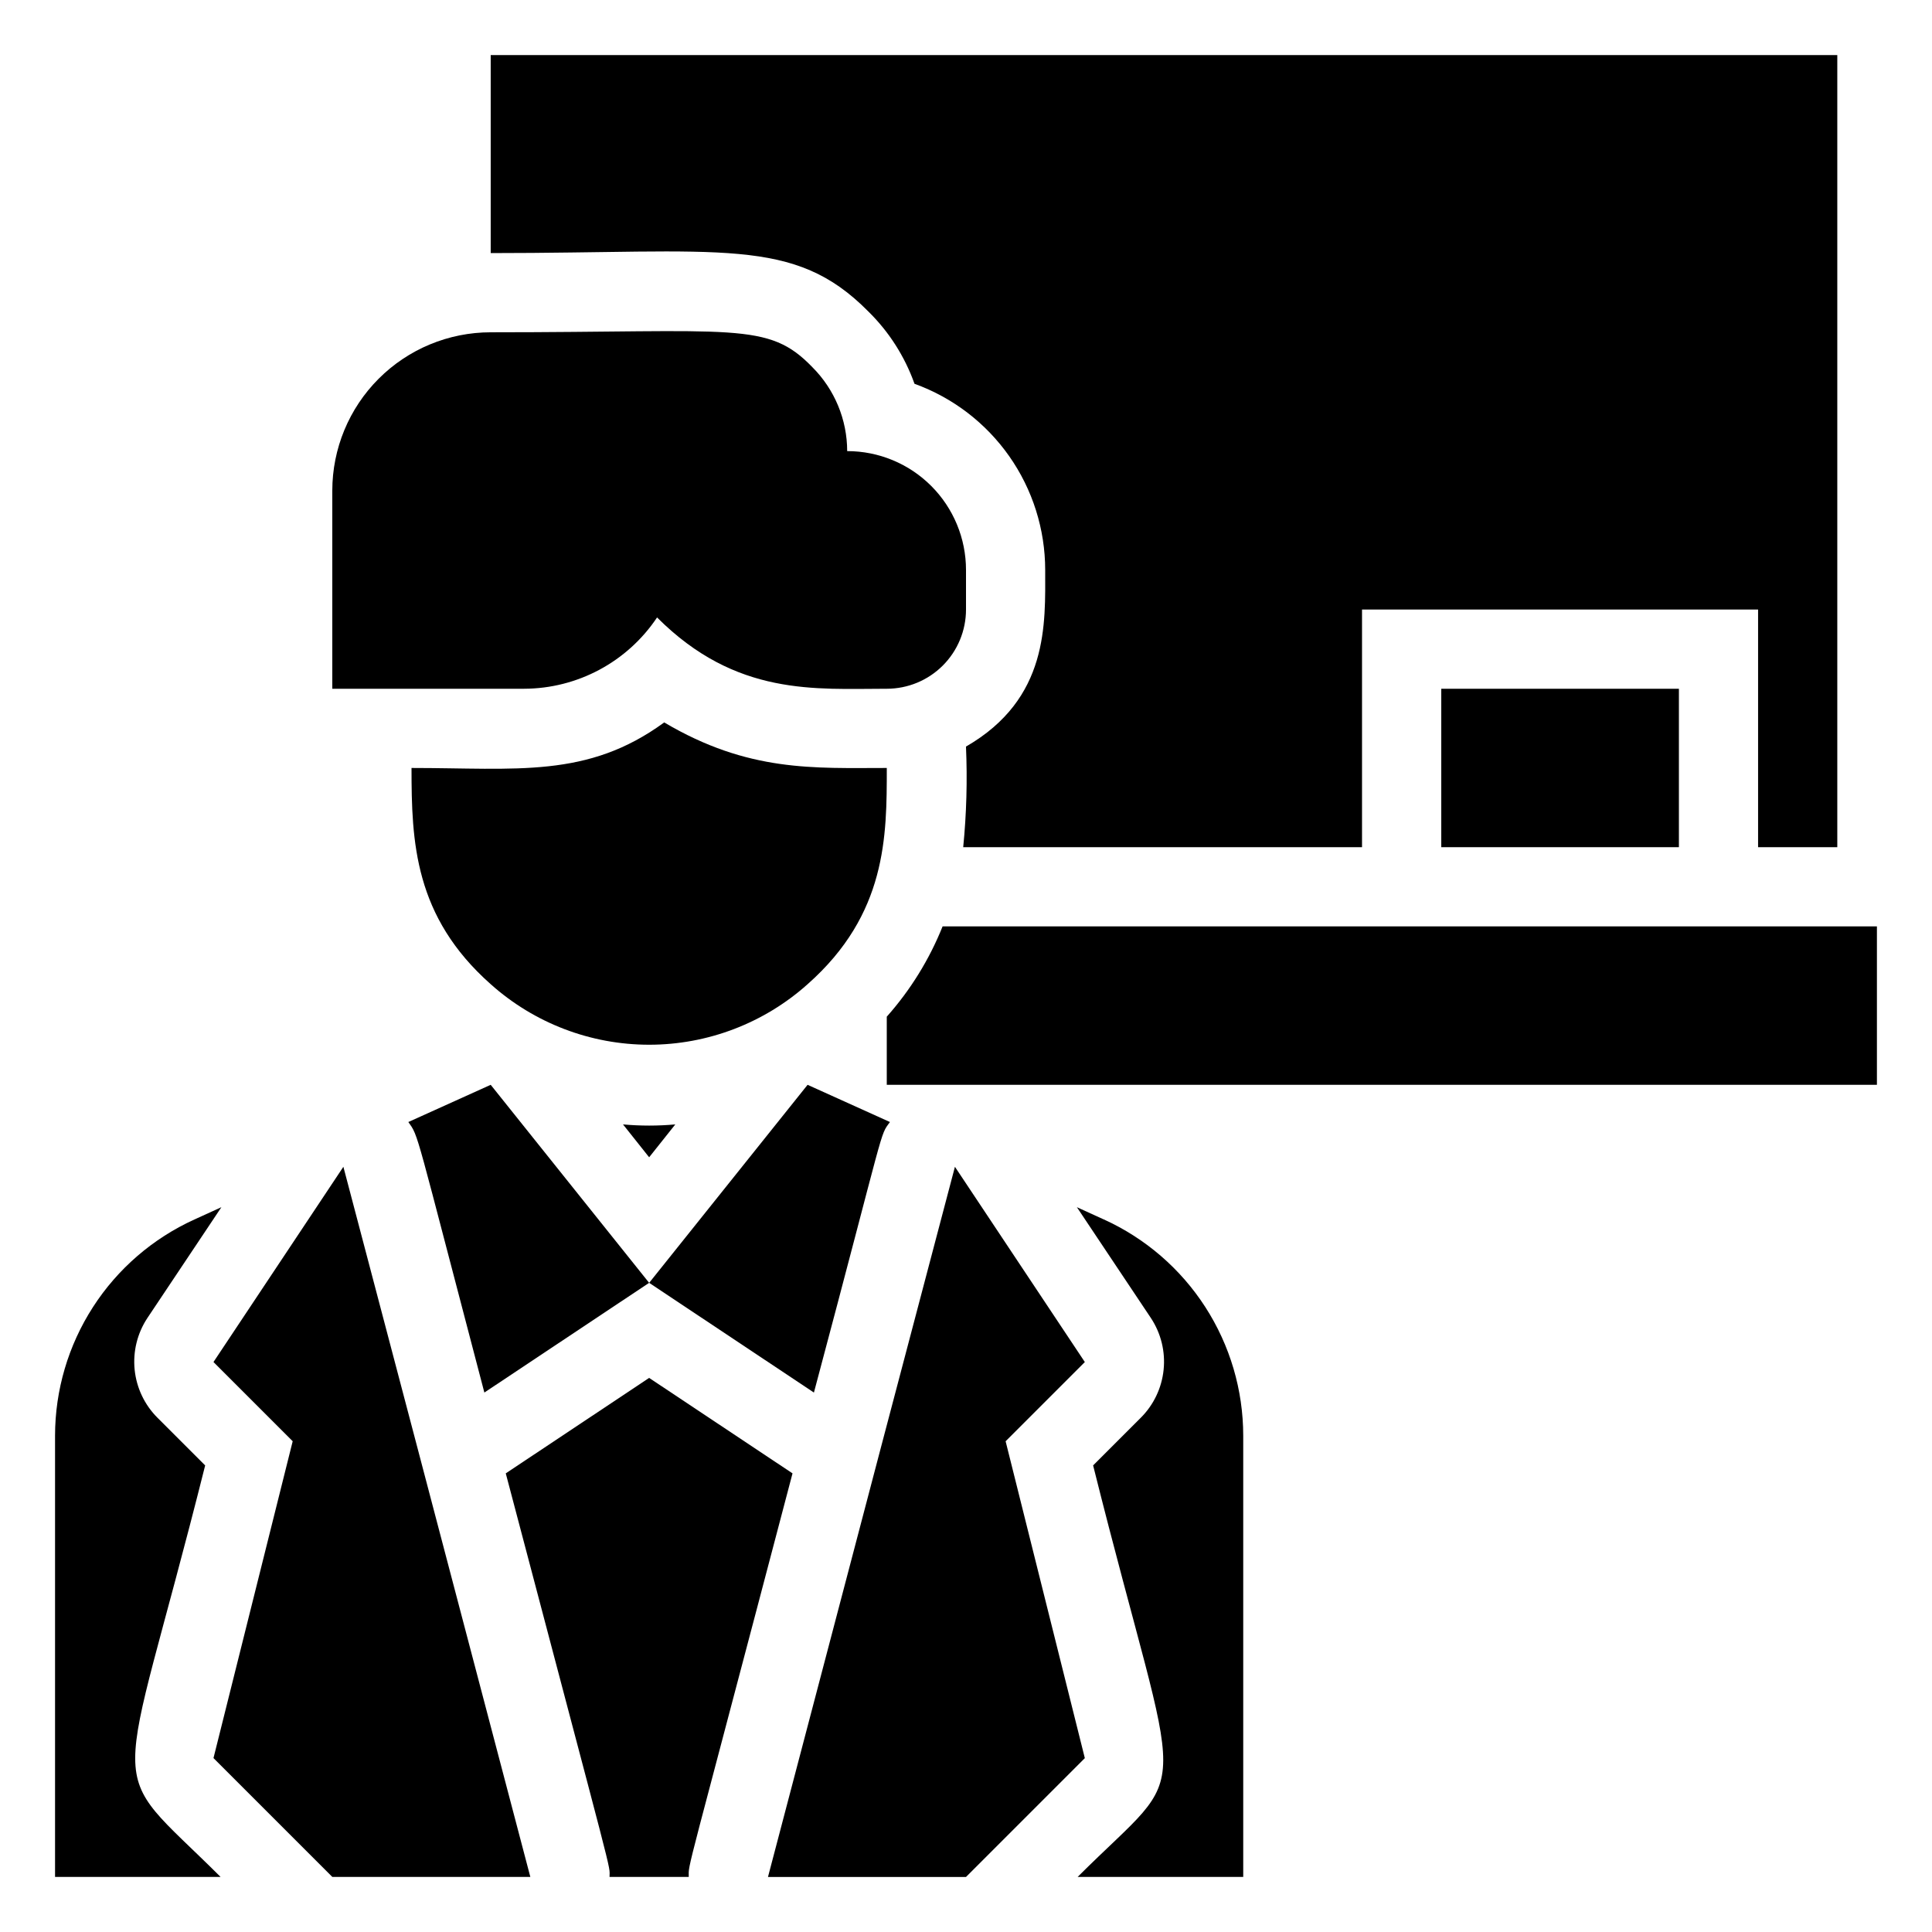
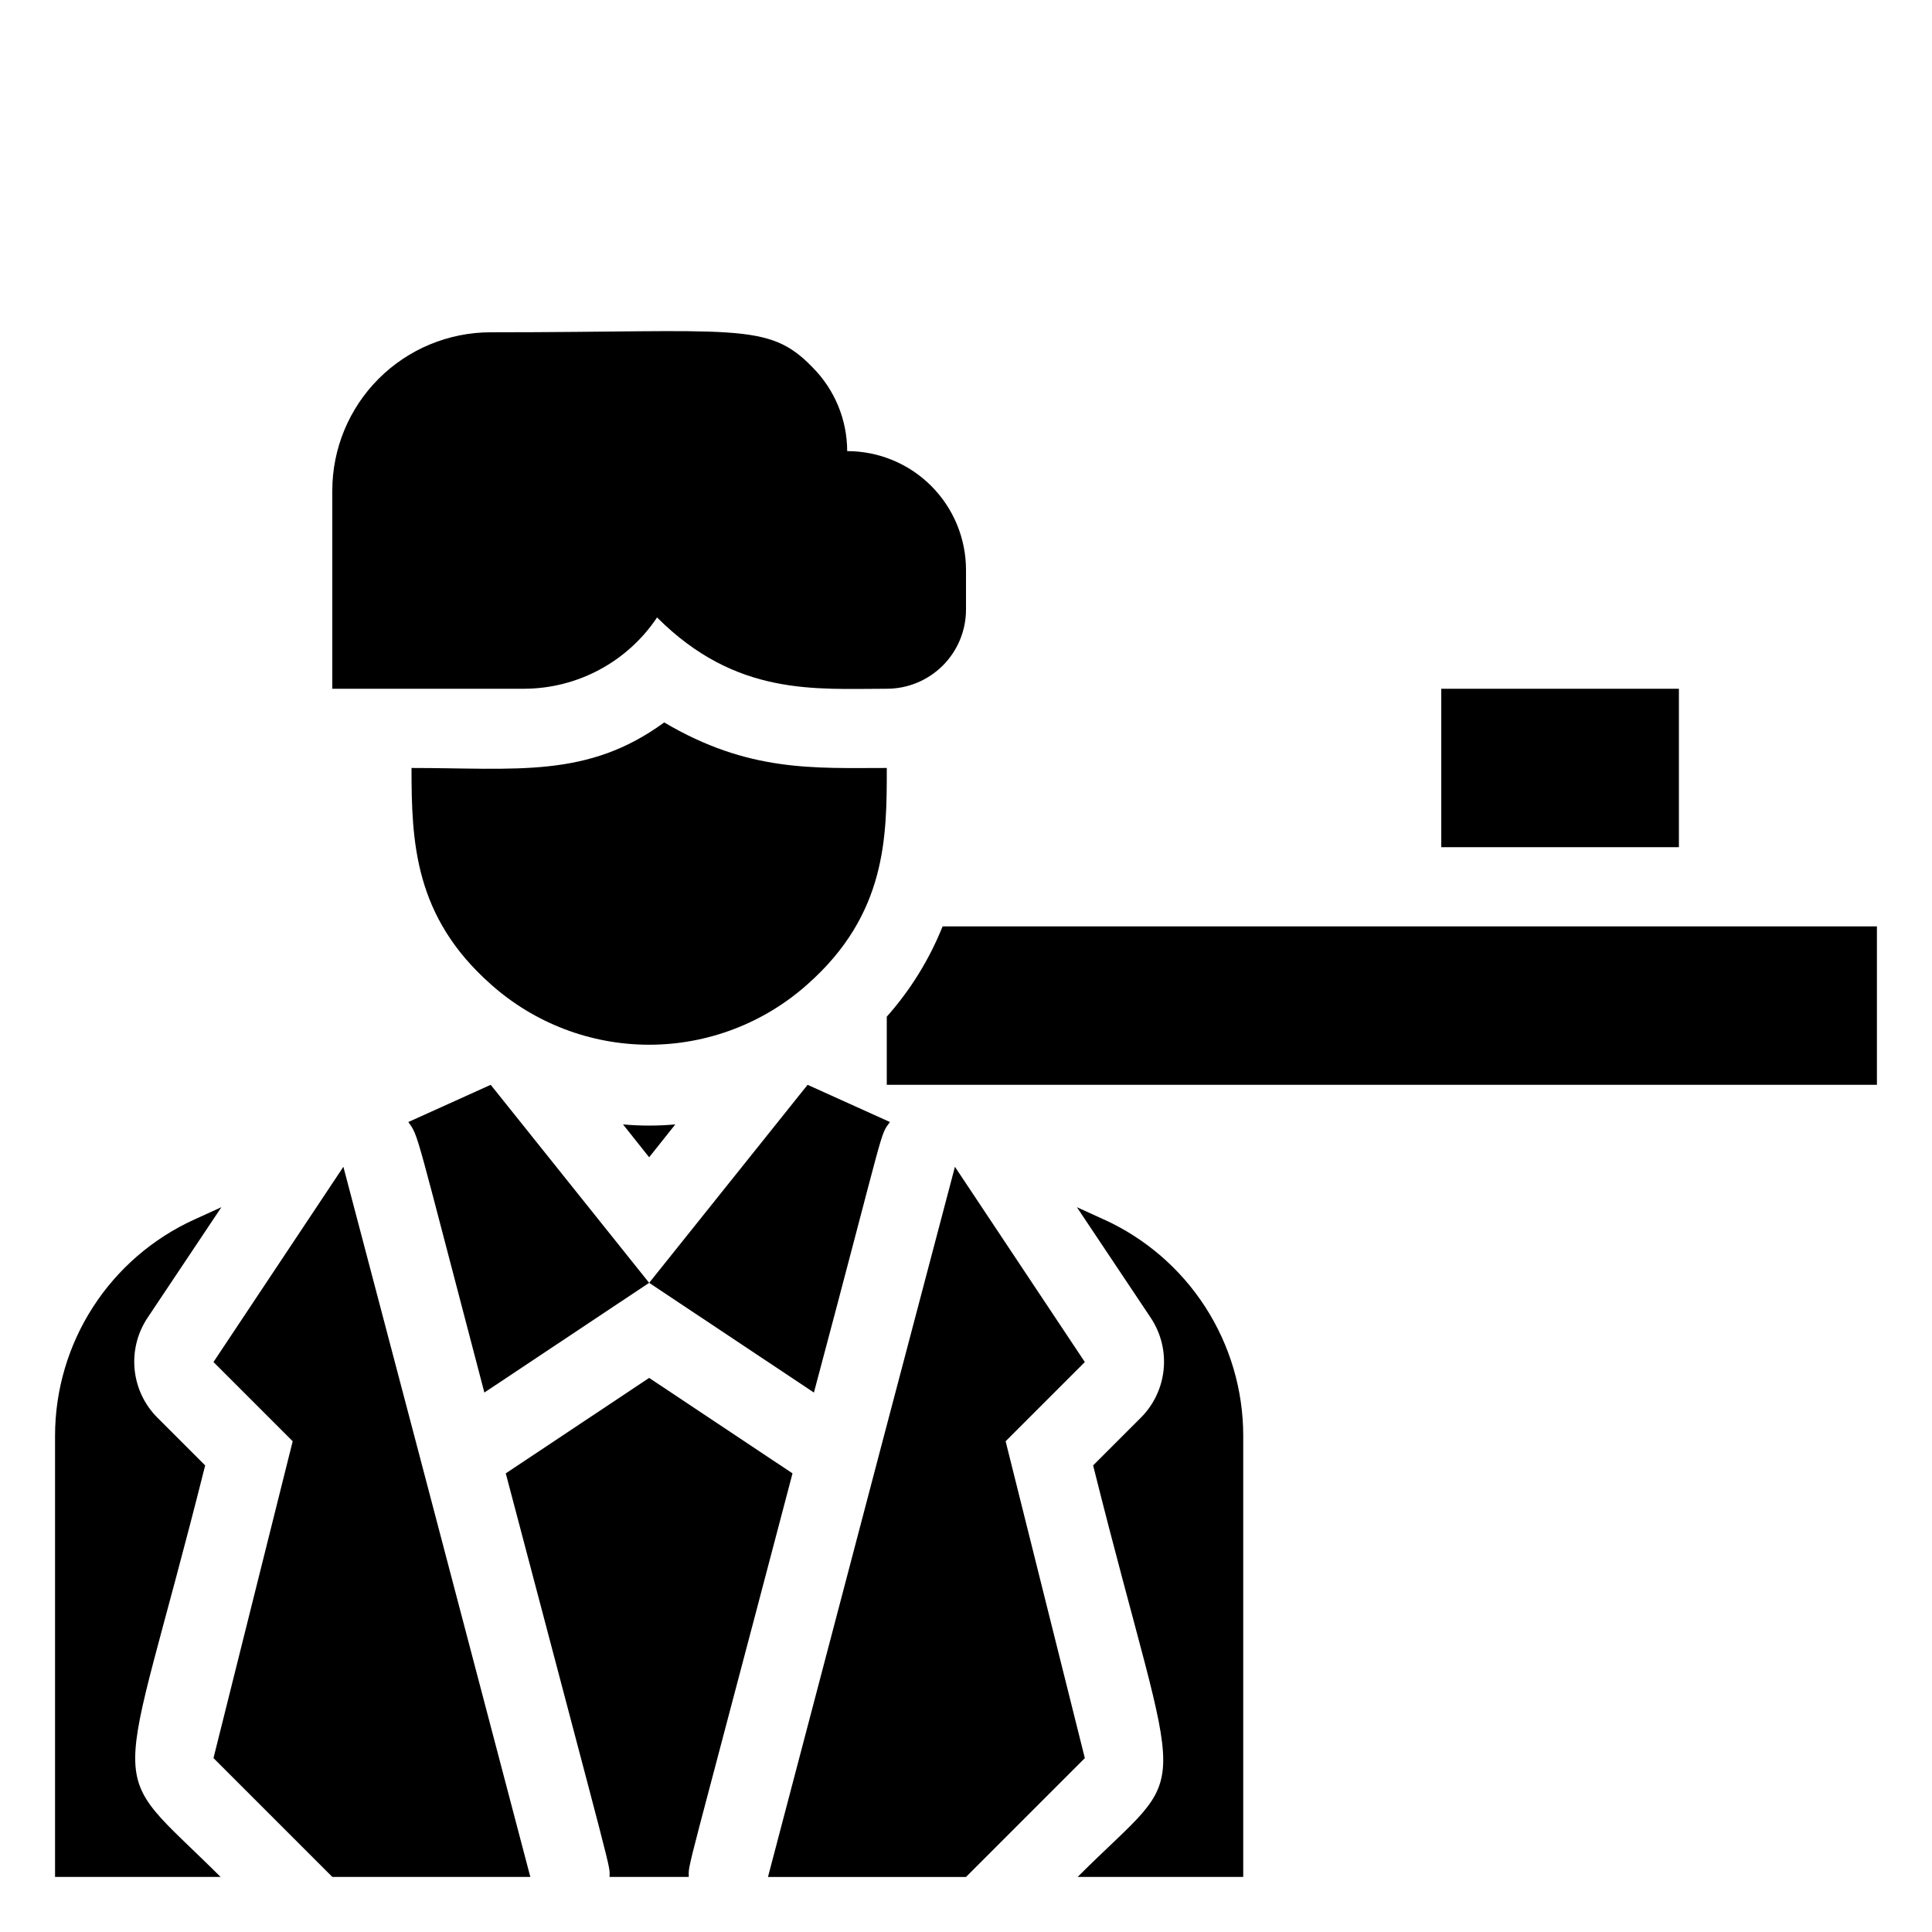
<svg xmlns="http://www.w3.org/2000/svg" fill="#000000" width="800px" height="800px" version="1.1" viewBox="144 144 512 512">
  <g>
    <path d="m379.01 347.52c-19.312 0-36.633 1.156-58.988-12.07-20.363 14.902-39.152 12.07-66.965 12.07 0 19.629 0.734 39.359 20.992 57.309 11.547 10.324 26.492 16.035 41.984 16.035 15.488 0 30.438-5.711 41.984-16.035 20.992-18.578 20.992-39.152 20.992-57.309z" />
    <path d="m322.96 441.98c-4.609 0.418-9.246 0.418-13.855 0l6.926 8.711z" />
    <path d="m379.85 441.35-21.832-9.863-41.984 52.48 43.664 29.074c19.312-72.426 17.316-67.805 20.152-71.691z" />
    <path d="m252.21 441.35c2.832 3.988 1.574 1.051 20.152 71.688l43.664-29.074-41.984-52.48z" />
    <path d="m316.03 509.16-37.996 25.297c29.492 111.89 27.5 103.28 27.5 106.95h20.992c0-3.988-1.469 3.254 27.5-106.95z" />
    <path d="m410.5 525.95 20.992-20.992-34.426-51.746c-23.934 90.793-12.492 47.234-49.543 188.2h52.48l31.488-31.488z" />
    <path d="m436.52 467.17-7.137-3.254 19.629 29.391c2.668 4.047 3.856 8.891 3.356 13.711-0.496 4.82-2.648 9.324-6.086 12.738l-12.594 12.594c23.617 94.465 27.289 77.672-4.094 109.05h43.875v-116.93c-0.008-12.09-3.496-23.922-10.047-34.086-6.551-10.164-15.891-18.223-26.902-23.223z" />
-     <path d="m235 453.21-34.426 51.742 20.992 20.992-20.992 83.969 31.488 31.488h52.48c-37.473-142.43-25.609-97.402-49.543-188.19z" />
+     <path d="m235 453.21-34.426 51.742 20.992 20.992-20.992 83.969 31.488 31.488h52.48c-37.473-142.43-25.609-97.402-49.543-188.19" />
    <path d="m198.37 532.35-12.594-12.594h-0.004c-3.438-3.414-5.586-7.918-6.086-12.738-0.496-4.82 0.691-9.664 3.359-13.711l19.629-29.391-7.137 3.254h-0.004c-11.008 5-20.348 13.059-26.898 23.223-6.551 10.164-10.039 21.996-10.047 34.086v116.93h43.875c-31.594-31.488-27.395-16.164-4.094-109.05z" />
-     <path d="m374.07 226.5c5.5 5.383 9.699 11.953 12.281 19.207 10.141 3.668 18.906 10.371 25.105 19.195 6.199 8.828 9.523 19.352 9.531 30.137 0 14.168 1.051 34.113-20.992 46.812 0.387 8.891 0.141 17.801-0.734 26.66h105.69v-62.977h104.96v62.977h20.992v-209.92h-356.86v52.48c61.508 0 80.293-4.512 100.03 15.43z" />
    <path d="m318.13 307.63c20.992 20.992 41.984 18.895 60.879 18.895 5.566 0 10.906-2.211 14.844-6.148 3.934-3.938 6.148-9.277 6.148-14.844v-10.496c0-8.352-3.32-16.359-9.223-22.266-5.906-5.906-13.914-9.223-22.266-9.223-0.008-8.348-3.332-16.352-9.238-22.254-11.754-12.172-20.152-9.234-85.227-9.234-11.137 0-21.816 4.422-29.688 12.297-7.875 7.871-12.297 18.551-12.297 29.688v52.48h50.801c14.168-0.027 27.395-7.113 35.266-18.895z" />
    <path d="m393.8 389.5c-3.512 8.773-8.52 16.867-14.797 23.93v18.055h262.4v-41.984z" />
    <path d="m525.95 326.53h62.977v41.984h-62.977z" />
  </g>
</svg>